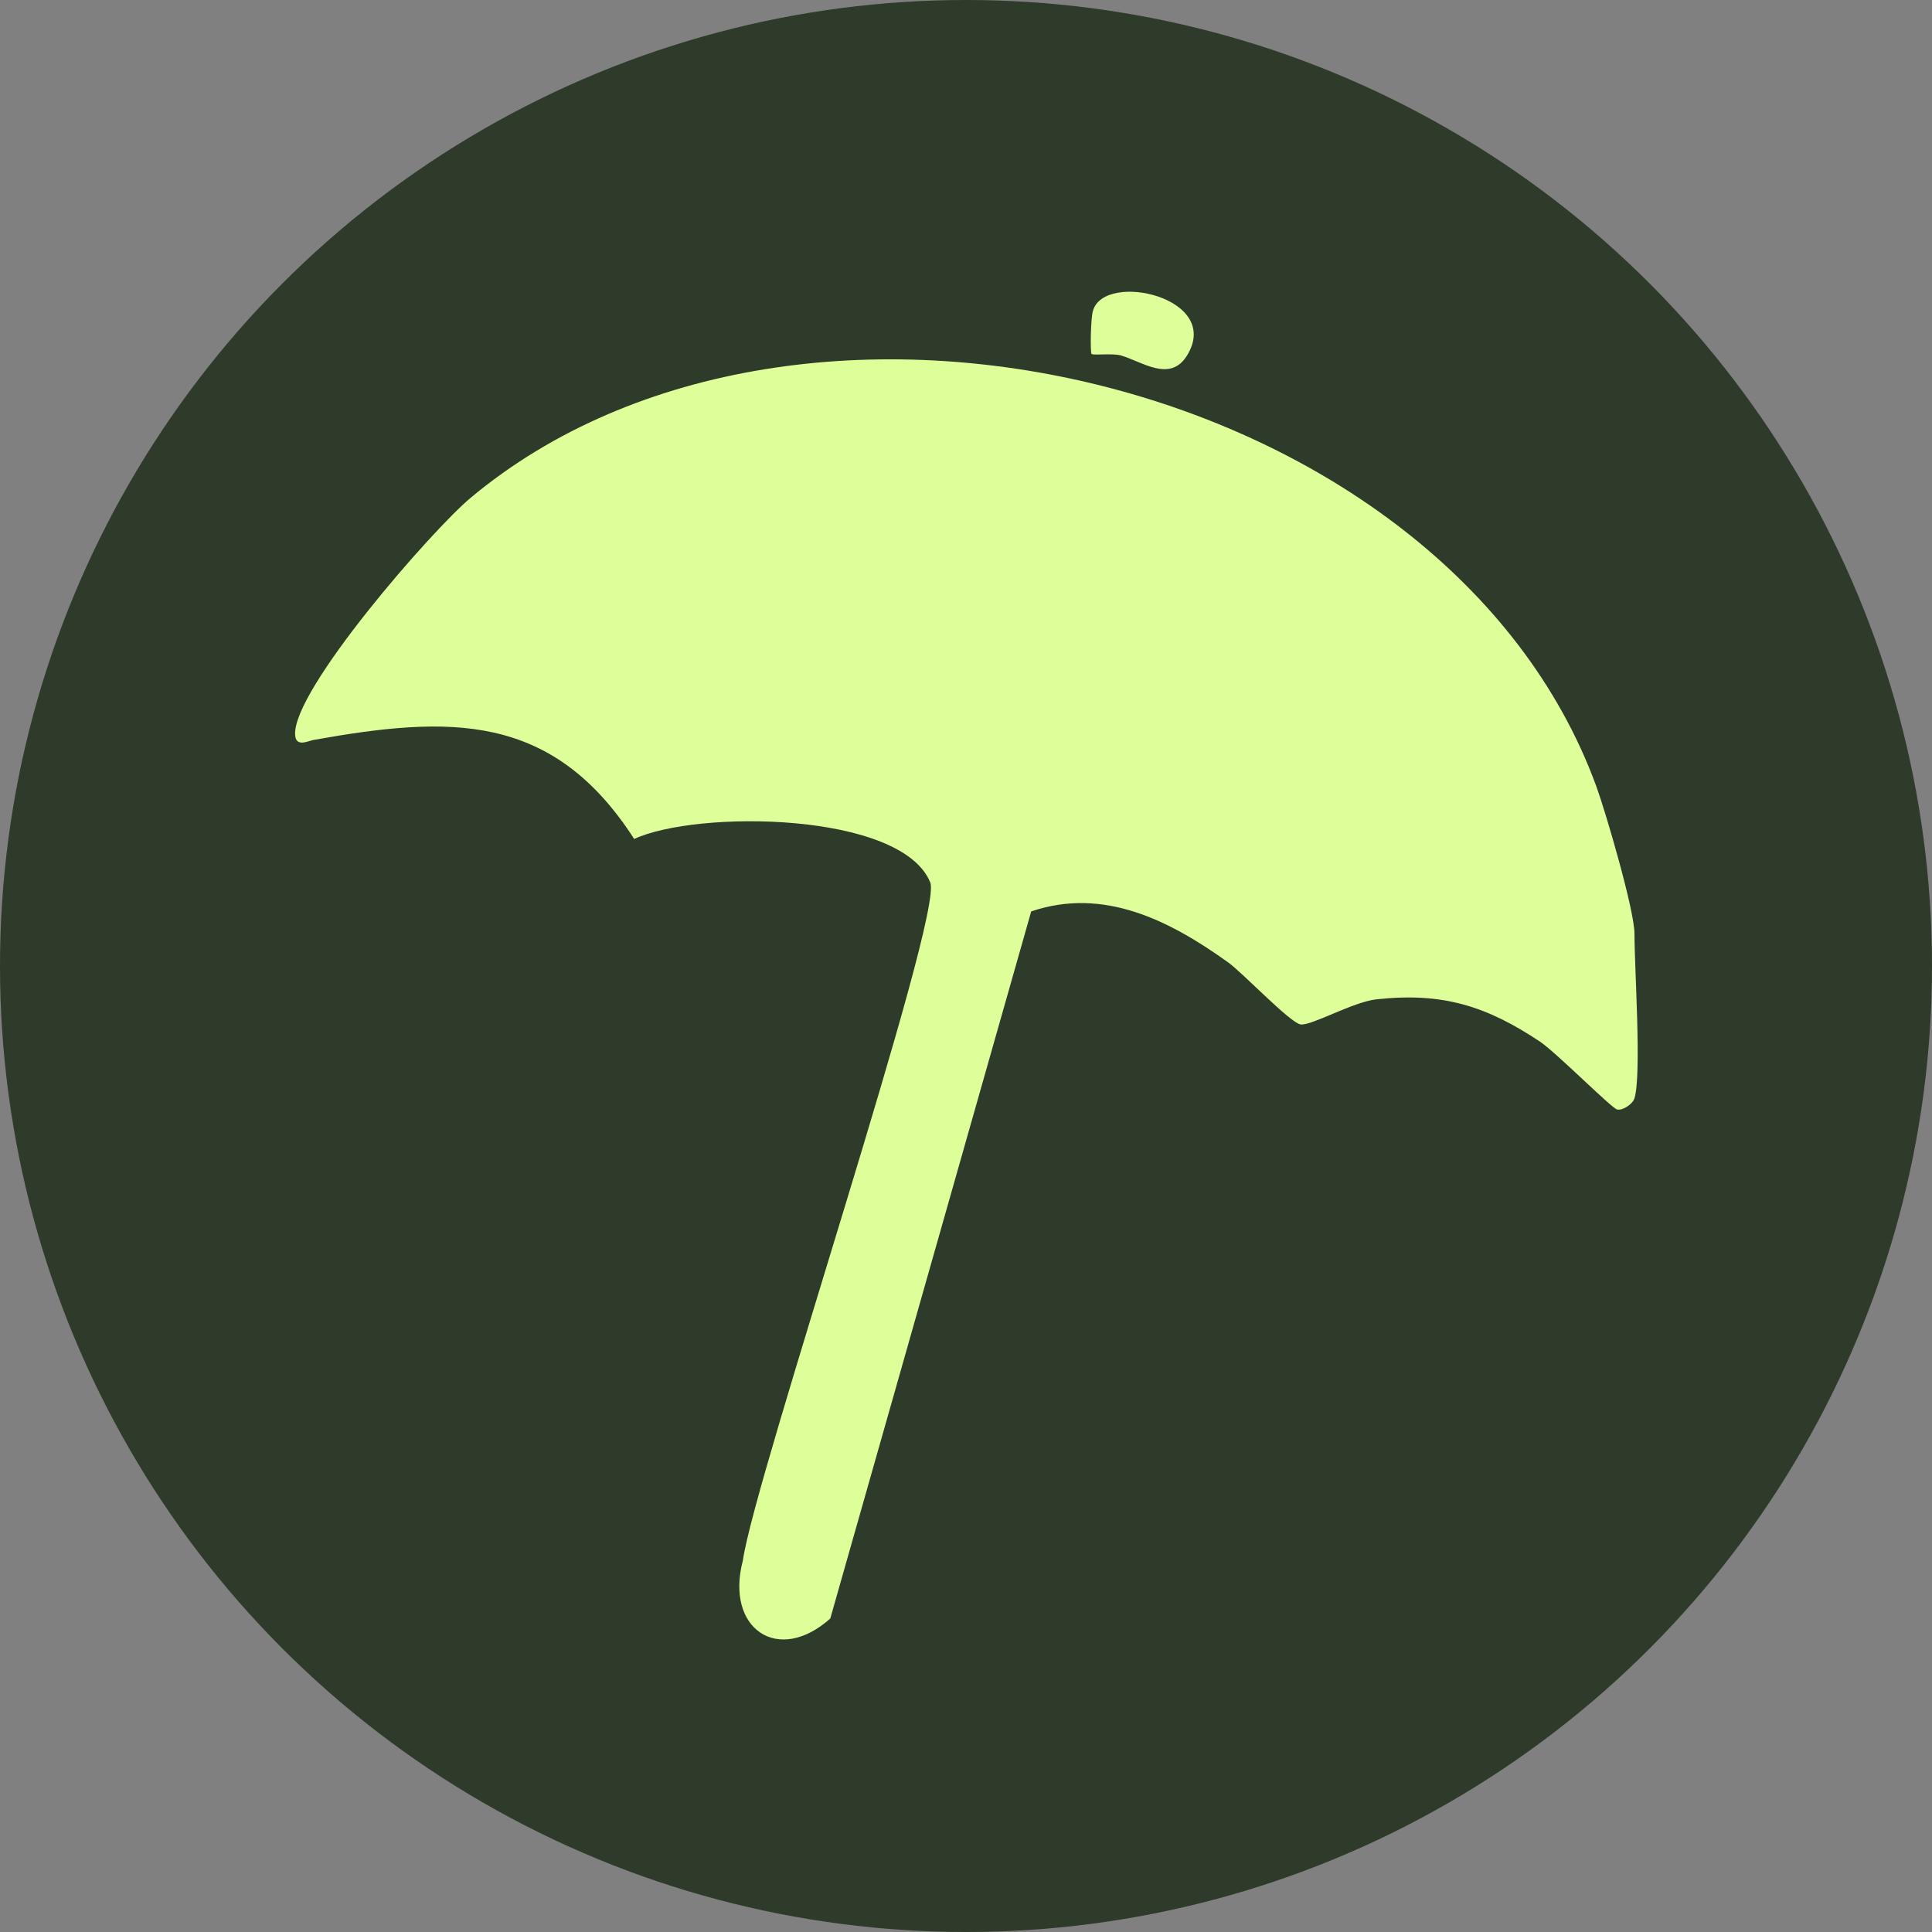
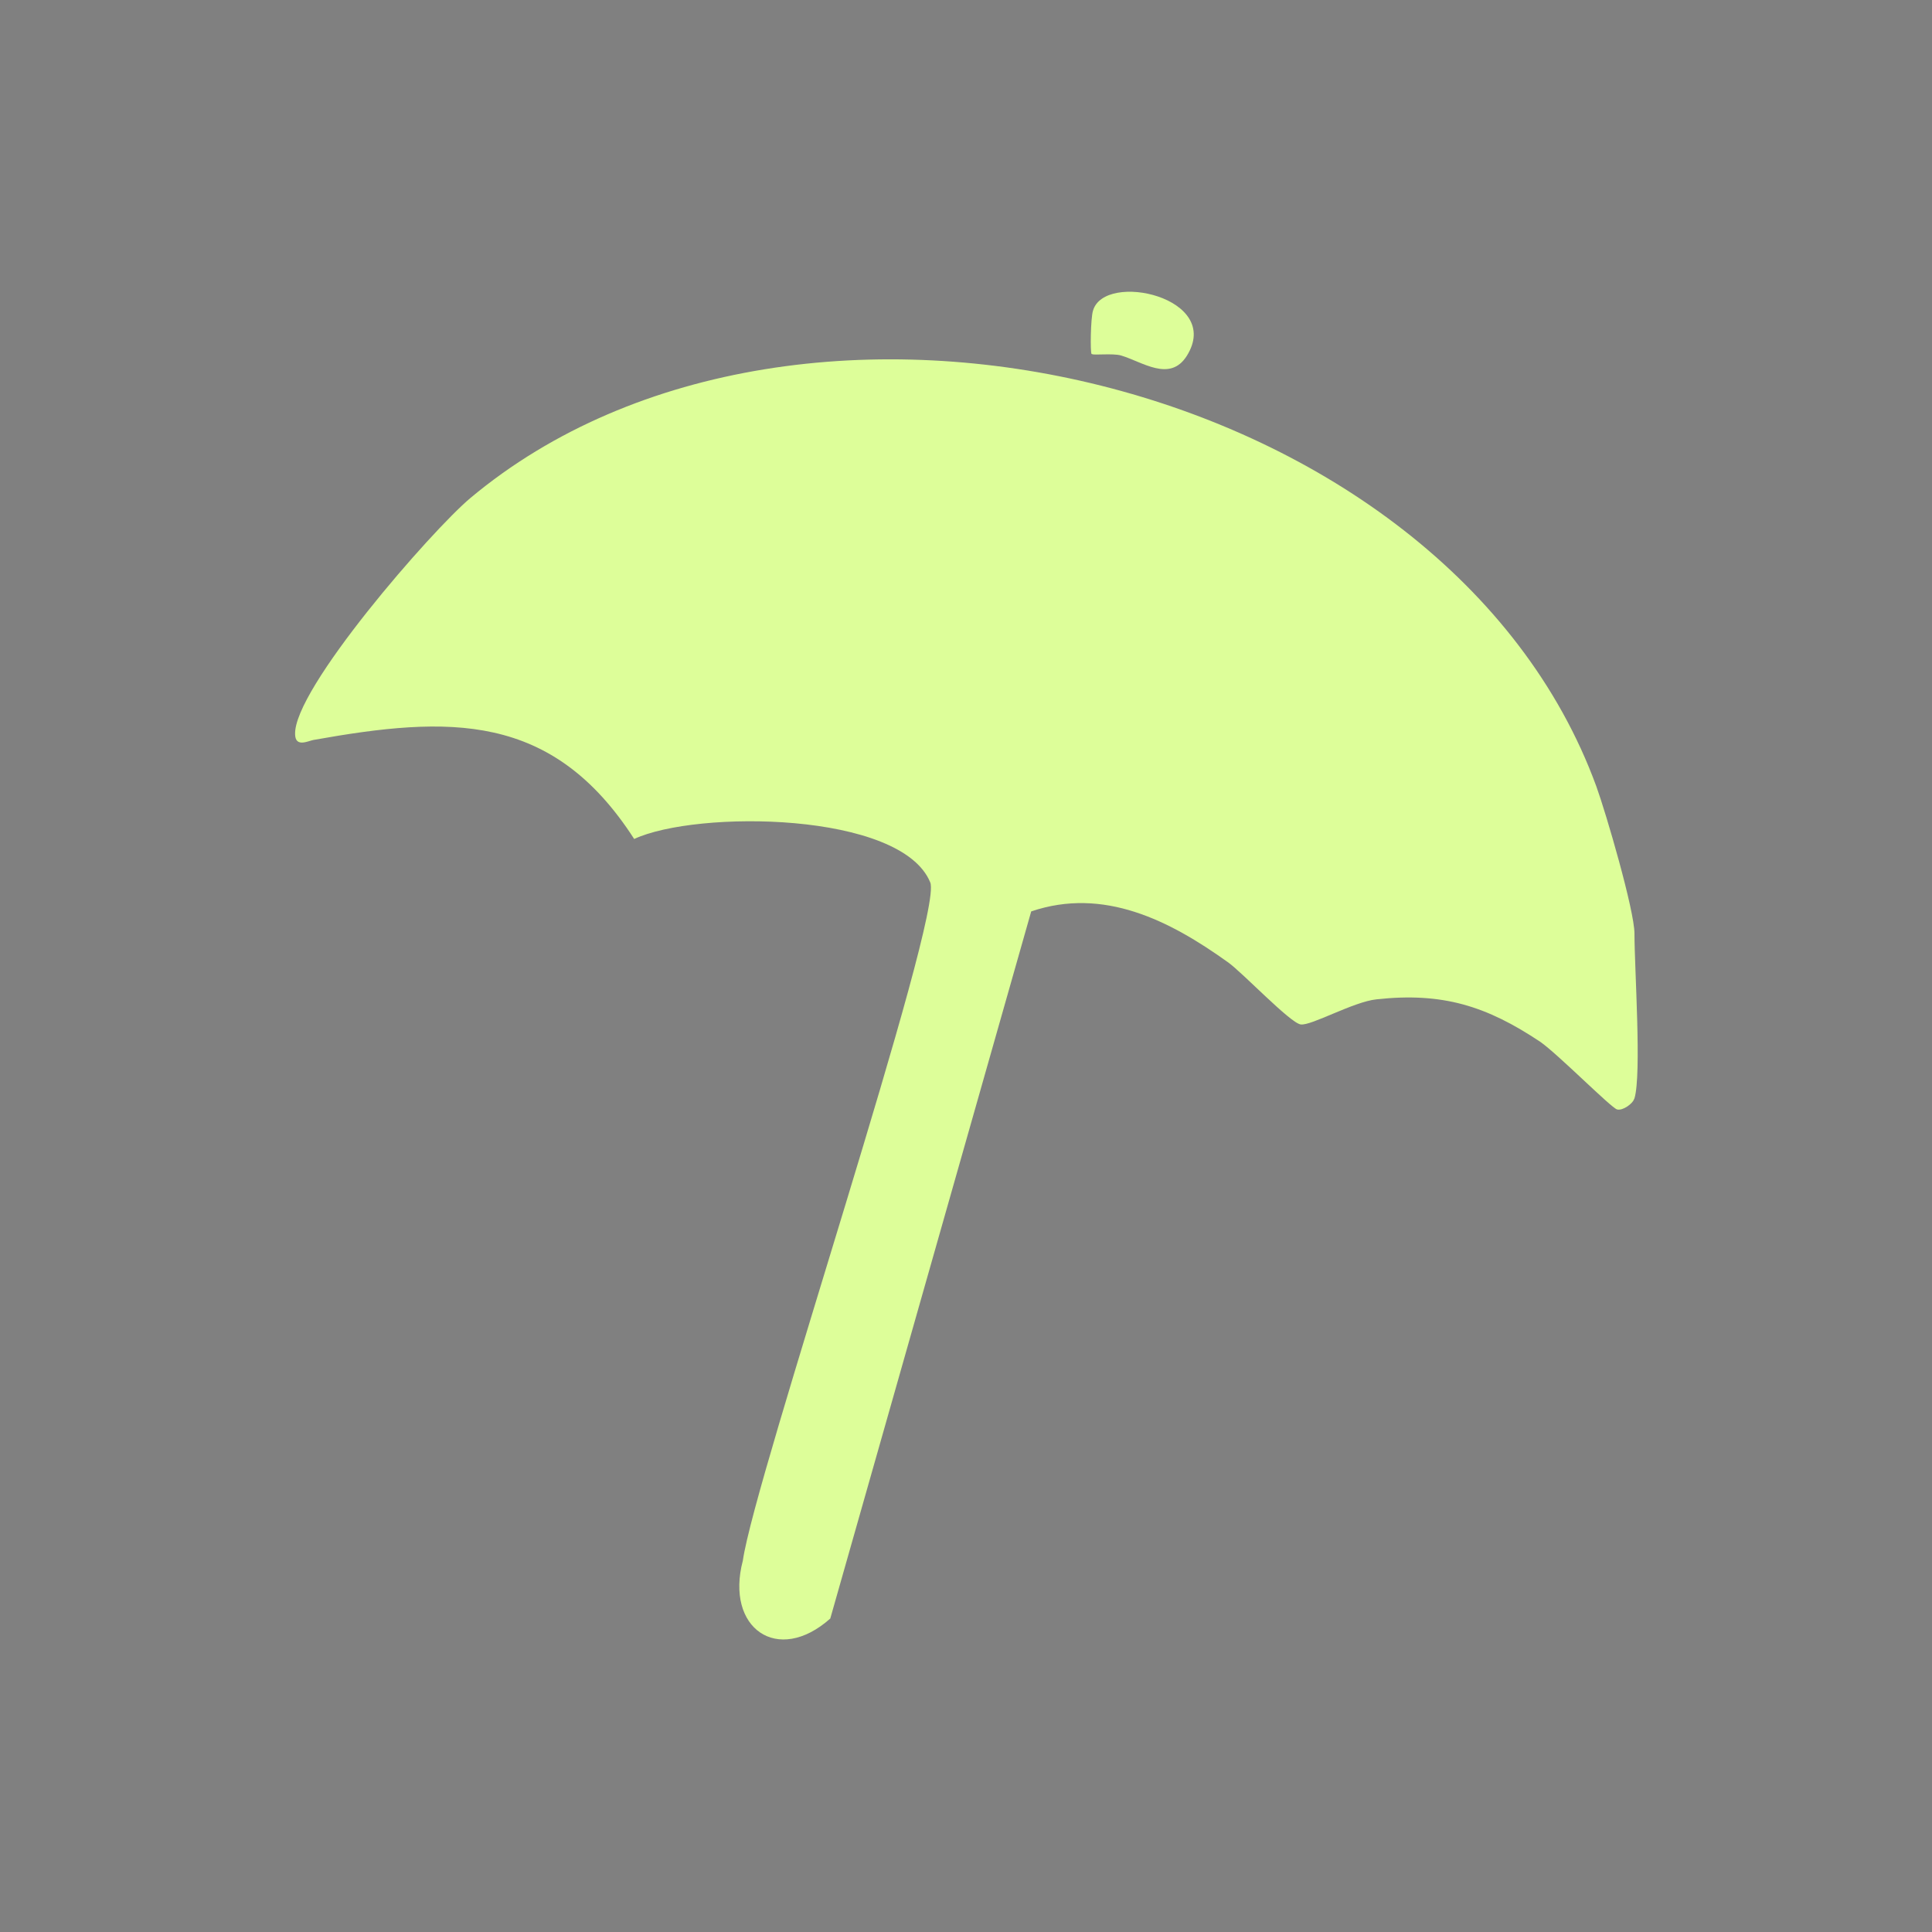
<svg xmlns="http://www.w3.org/2000/svg" id="Layer_1" version="1.1" viewBox="0 0 400 400">
  <rect x="0" y="0" width="400" height="400" fill="#808080" stroke="none" />
  <defs>
    <style>
      .st0 {
        fill: #2e3b2a;
      }

      .st1 {
        fill: #ddfe99;
      }
    </style>
  </defs>
-   <circle class="st0" cx="200" cy="200" r="200" />
  <g>
    <path class="st1" d="M338.3,227.6c-.3.9-2.3,2.4-3.5,2.1s-12.3-11.5-15.9-14c-11.1-7.4-20.2-10.3-33.9-8.8-4.8.5-13.5,5.5-15.7,5.2s-12.1-10.8-15.1-12.9c-12-8.6-25.7-15.6-40.7-10.5l-41.6,146.4c-10.9,9.7-21.8,2-18.1-12,2.4-17.1,41.6-133.6,38.8-140.4-6-14.7-48.4-15-61.3-9-17-26.4-38.4-25.5-66.4-20.5-1.1.2-3.7,1.6-3.8-1.1-.5-9.3,28.3-42.3,36.3-49,68.3-57.1,202.2-24.8,233.1,59.7,2,5.5,7.9,25.7,7.9,30.5,0,7.3,1.5,29.1,0,34.1Z" />
    <path class="st1" d="M226,73.3c-.3-.3-.2-7.5.3-9,2.4-8.2,27-2.7,19.4,9.4-3.5,5.5-9.2,1.2-13.6-.1-1.7-.5-5.8,0-6-.3Z" />
  </g>
</svg>